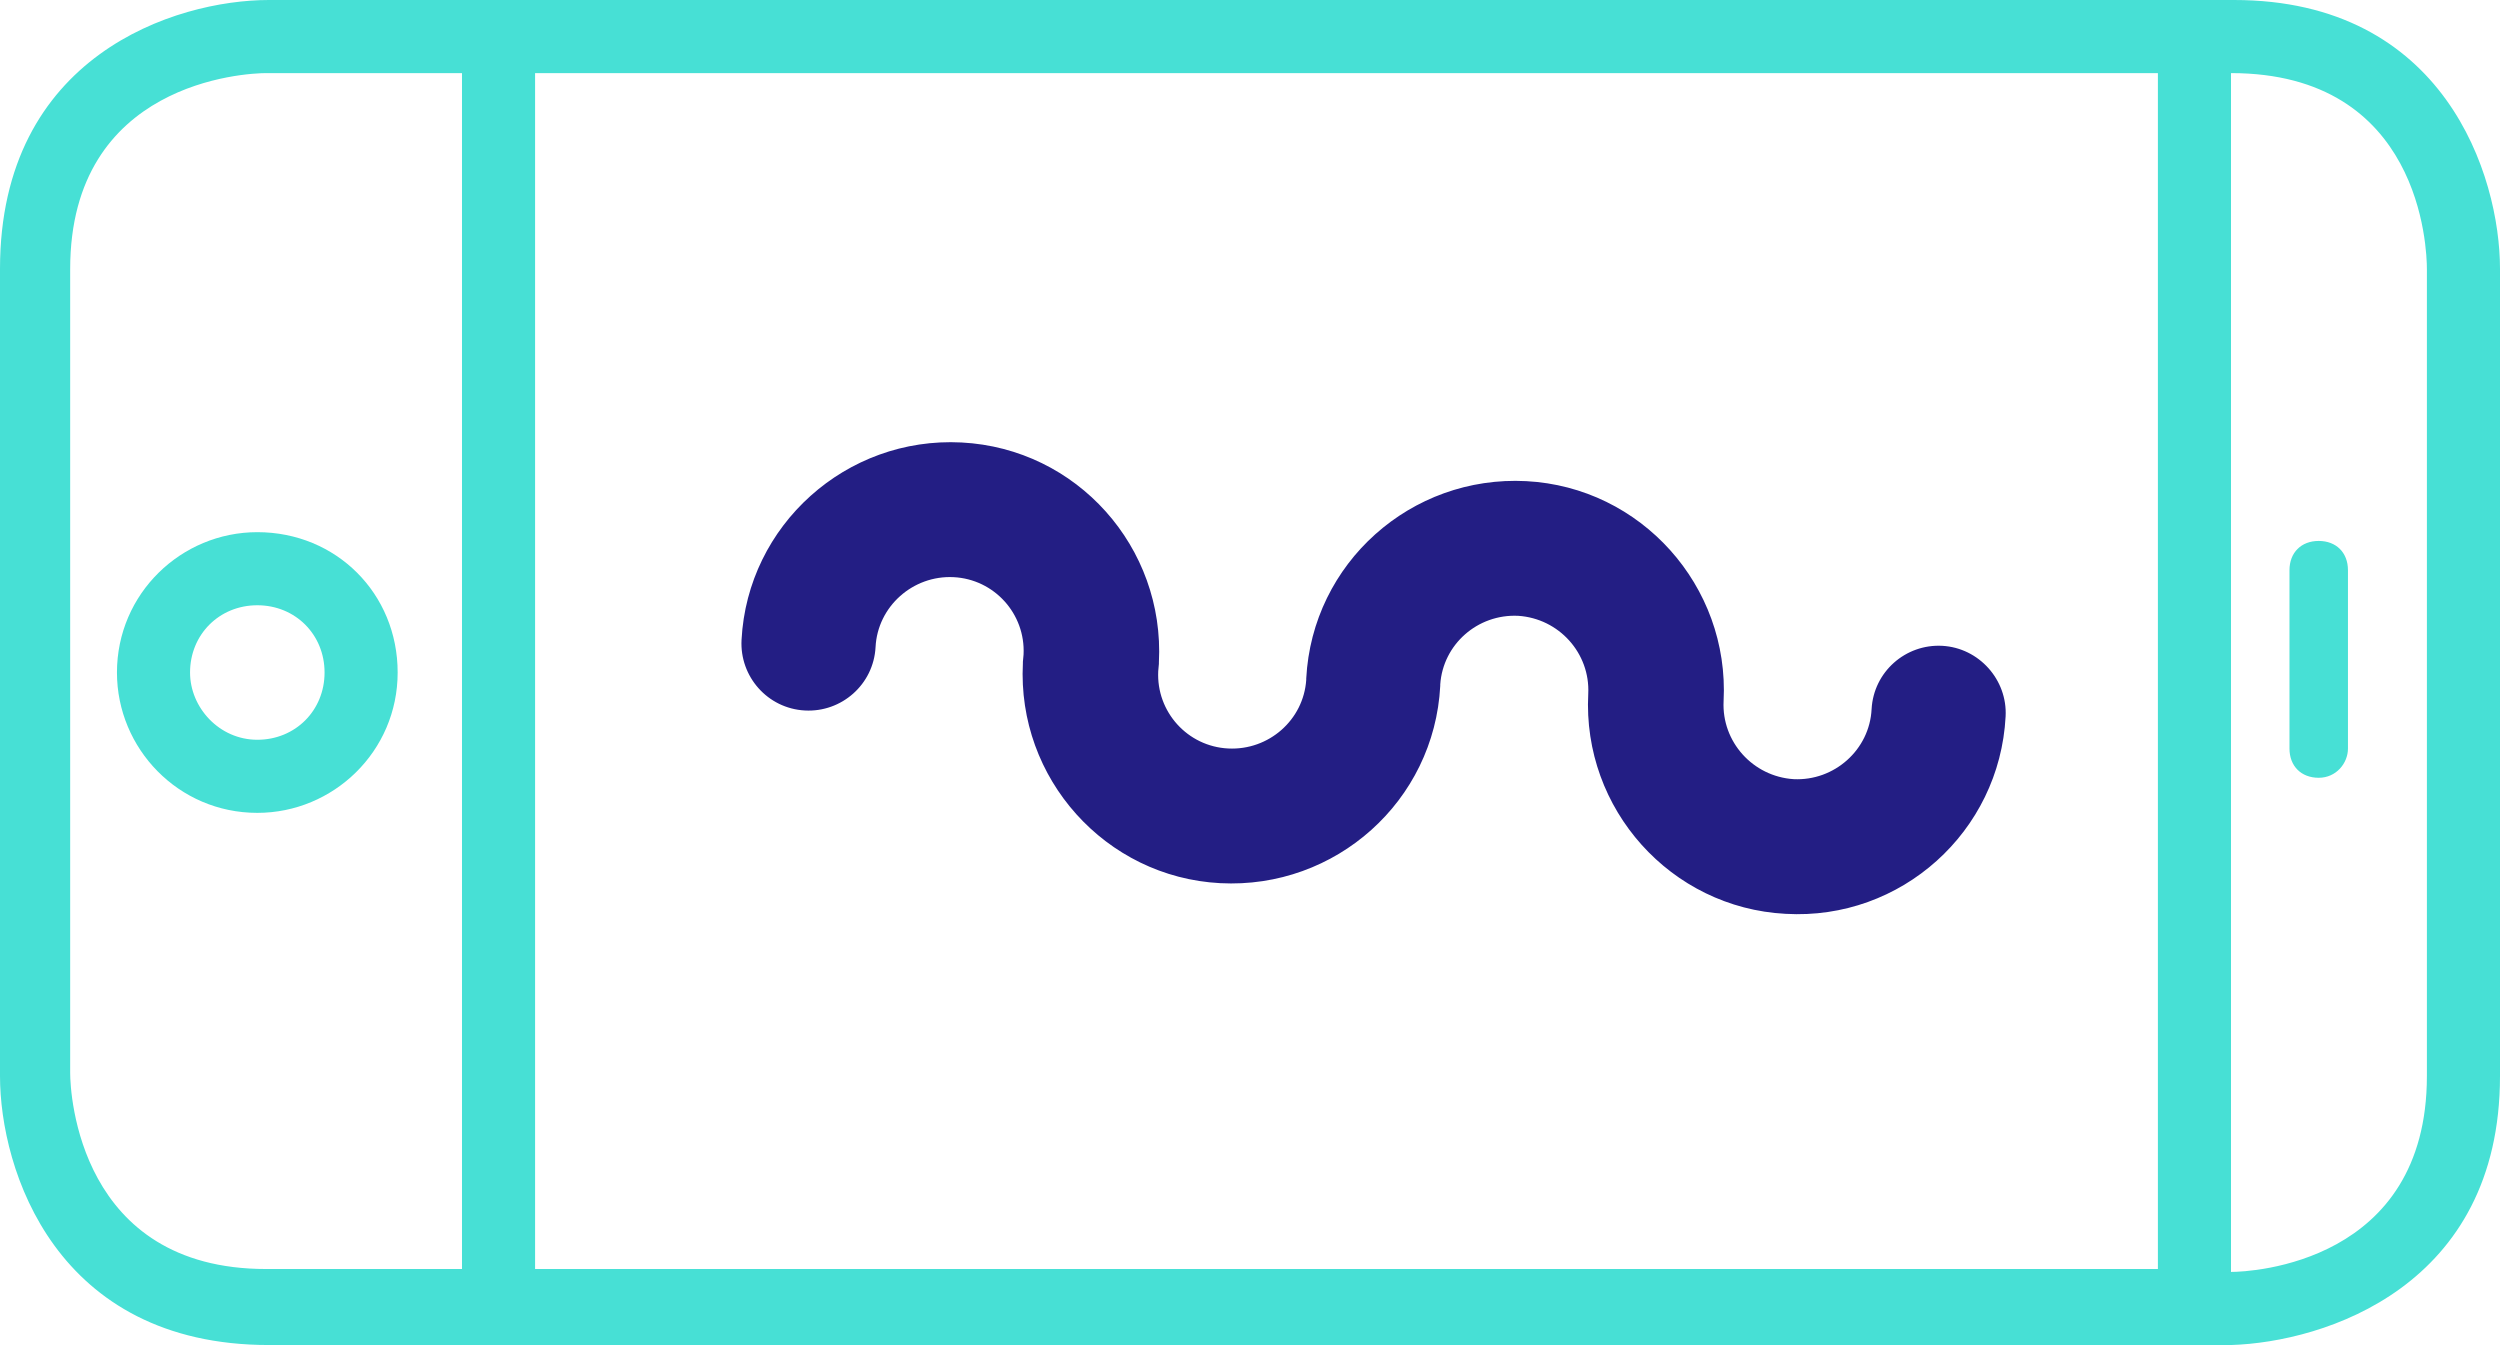
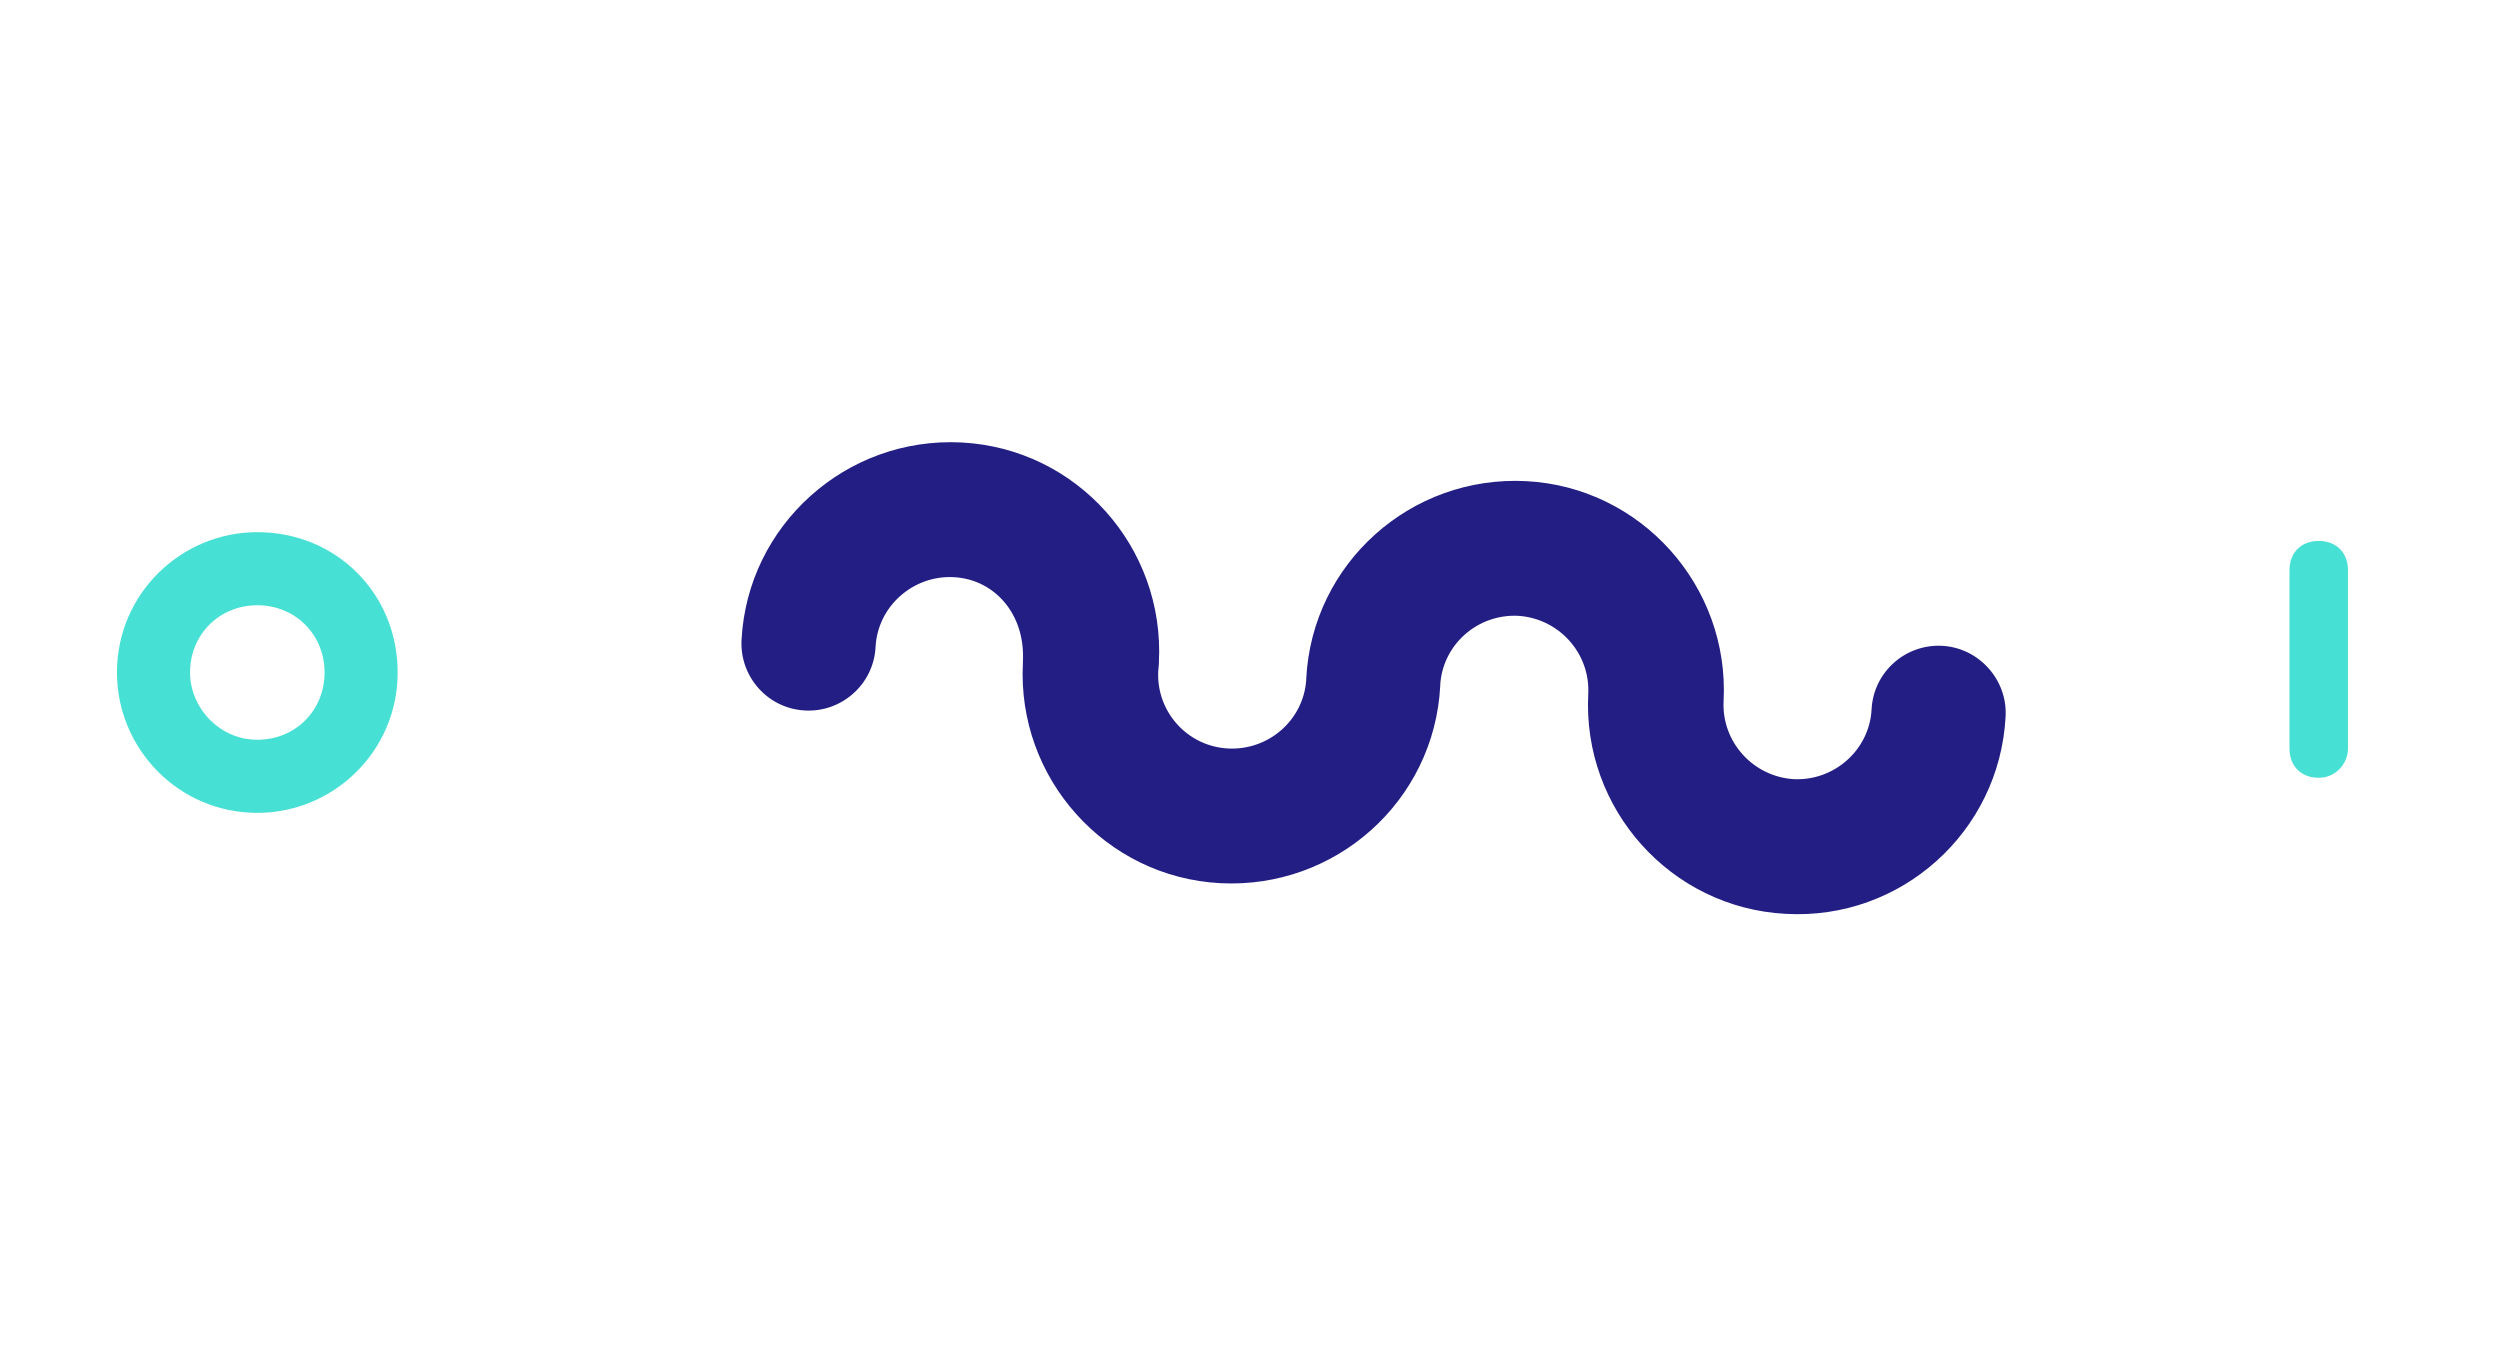
<svg xmlns="http://www.w3.org/2000/svg" width="240" height="130" viewBox="0 0 240 130" fill="none">
-   <path d="M240 103.298L240 25.825C240 16.842 234.667 -2.33127e-07 214.456 -1.11656e-06L25.825 -9.36191e-06C16.842 -9.75454e-06 -2.02127e-06 5.333 -2.91697e-06 25.825L-6.30345e-06 103.298C-6.69609e-06 112.281 5.333 129.123 25.825 129.123L214.175 129.123C223.158 128.842 240 123.509 240 103.298ZM207.158 7.018L207.158 121.825L51.368 121.825L51.368 7.018L207.158 7.018ZM25.544 121.825C7.579 121.825 6.737 104.982 6.737 103.018L6.737 25.825C6.737 7.86 23.579 7.018 25.544 7.018L44.351 7.018L44.351 121.825L25.544 121.825ZM214.175 7.018C232.421 7.018 232.982 23.86 232.982 25.825L232.982 103.298C232.982 121.263 216.14 122.105 214.175 122.105L214.175 7.018Z" fill="#47E0D5" />
  <path d="M11.228 64.561C11.228 71.86 17.123 78.035 24.702 78.035C32 78.035 38.175 72.14 38.175 64.561C38.175 56.982 32.281 51.088 24.702 51.088C17.403 51.088 11.228 56.982 11.228 64.561ZM31.158 64.561C31.158 68.21 28.351 71.017 24.702 71.017C21.052 71.017 18.245 67.93 18.245 64.561C18.245 60.912 21.052 58.105 24.702 58.105C28.351 58.105 31.158 60.912 31.158 64.561Z" fill="#47E0D5" />
  <path d="M225.404 71.86L225.404 54.737C225.404 53.053 224.281 51.93 222.597 51.93C220.912 51.93 219.79 53.053 219.79 54.737L219.79 71.86C219.79 73.544 220.912 74.667 222.597 74.667C224.281 74.667 225.404 73.263 225.404 71.86Z" fill="#47E0D5" />
-   <path d="M171.417 87.728C160.409 87.152 151.896 77.68 152.472 66.607C152.664 62.703 149.656 59.375 145.752 59.119C141.848 58.927 138.52 61.871 138.264 65.711V65.839C137.687 76.912 128.215 85.36 117.143 84.784C106.134 84.208 97.622 74.735 98.198 63.663V63.535L98.262 62.831C98.454 58.927 95.445 55.599 91.541 55.407C87.637 55.214 84.245 58.223 84.053 62.127C83.861 65.711 80.789 68.399 77.269 68.207C73.684 68.015 70.996 64.943 71.188 61.423C71.764 50.414 81.237 41.902 92.309 42.478C103.382 43.054 111.83 52.526 111.254 63.599V63.727L111.19 64.431C110.998 68.335 114.006 71.663 117.911 71.855C121.815 72.047 125.143 69.103 125.399 65.263V65.135C125.975 54.062 135.447 45.614 146.52 46.19C157.528 46.766 166.041 56.239 165.465 67.311C165.273 71.215 168.281 74.543 172.185 74.799C176.089 74.991 179.481 71.983 179.673 68.079C179.865 64.495 182.938 61.807 186.458 61.999C189.978 62.191 192.73 65.263 192.538 68.783C191.962 79.856 182.49 88.368 171.417 87.728Z" fill="#231E84" />
+   <path d="M171.417 87.728C160.409 87.152 151.896 77.68 152.472 66.607C152.664 62.703 149.656 59.375 145.752 59.119C141.848 58.927 138.52 61.871 138.264 65.711V65.839C137.687 76.912 128.215 85.36 117.143 84.784C106.134 84.208 97.622 74.735 98.198 63.663V63.535C98.454 58.927 95.445 55.599 91.541 55.407C87.637 55.214 84.245 58.223 84.053 62.127C83.861 65.711 80.789 68.399 77.269 68.207C73.684 68.015 70.996 64.943 71.188 61.423C71.764 50.414 81.237 41.902 92.309 42.478C103.382 43.054 111.83 52.526 111.254 63.599V63.727L111.19 64.431C110.998 68.335 114.006 71.663 117.911 71.855C121.815 72.047 125.143 69.103 125.399 65.263V65.135C125.975 54.062 135.447 45.614 146.52 46.19C157.528 46.766 166.041 56.239 165.465 67.311C165.273 71.215 168.281 74.543 172.185 74.799C176.089 74.991 179.481 71.983 179.673 68.079C179.865 64.495 182.938 61.807 186.458 61.999C189.978 62.191 192.73 65.263 192.538 68.783C191.962 79.856 182.49 88.368 171.417 87.728Z" fill="#231E84" />
</svg>